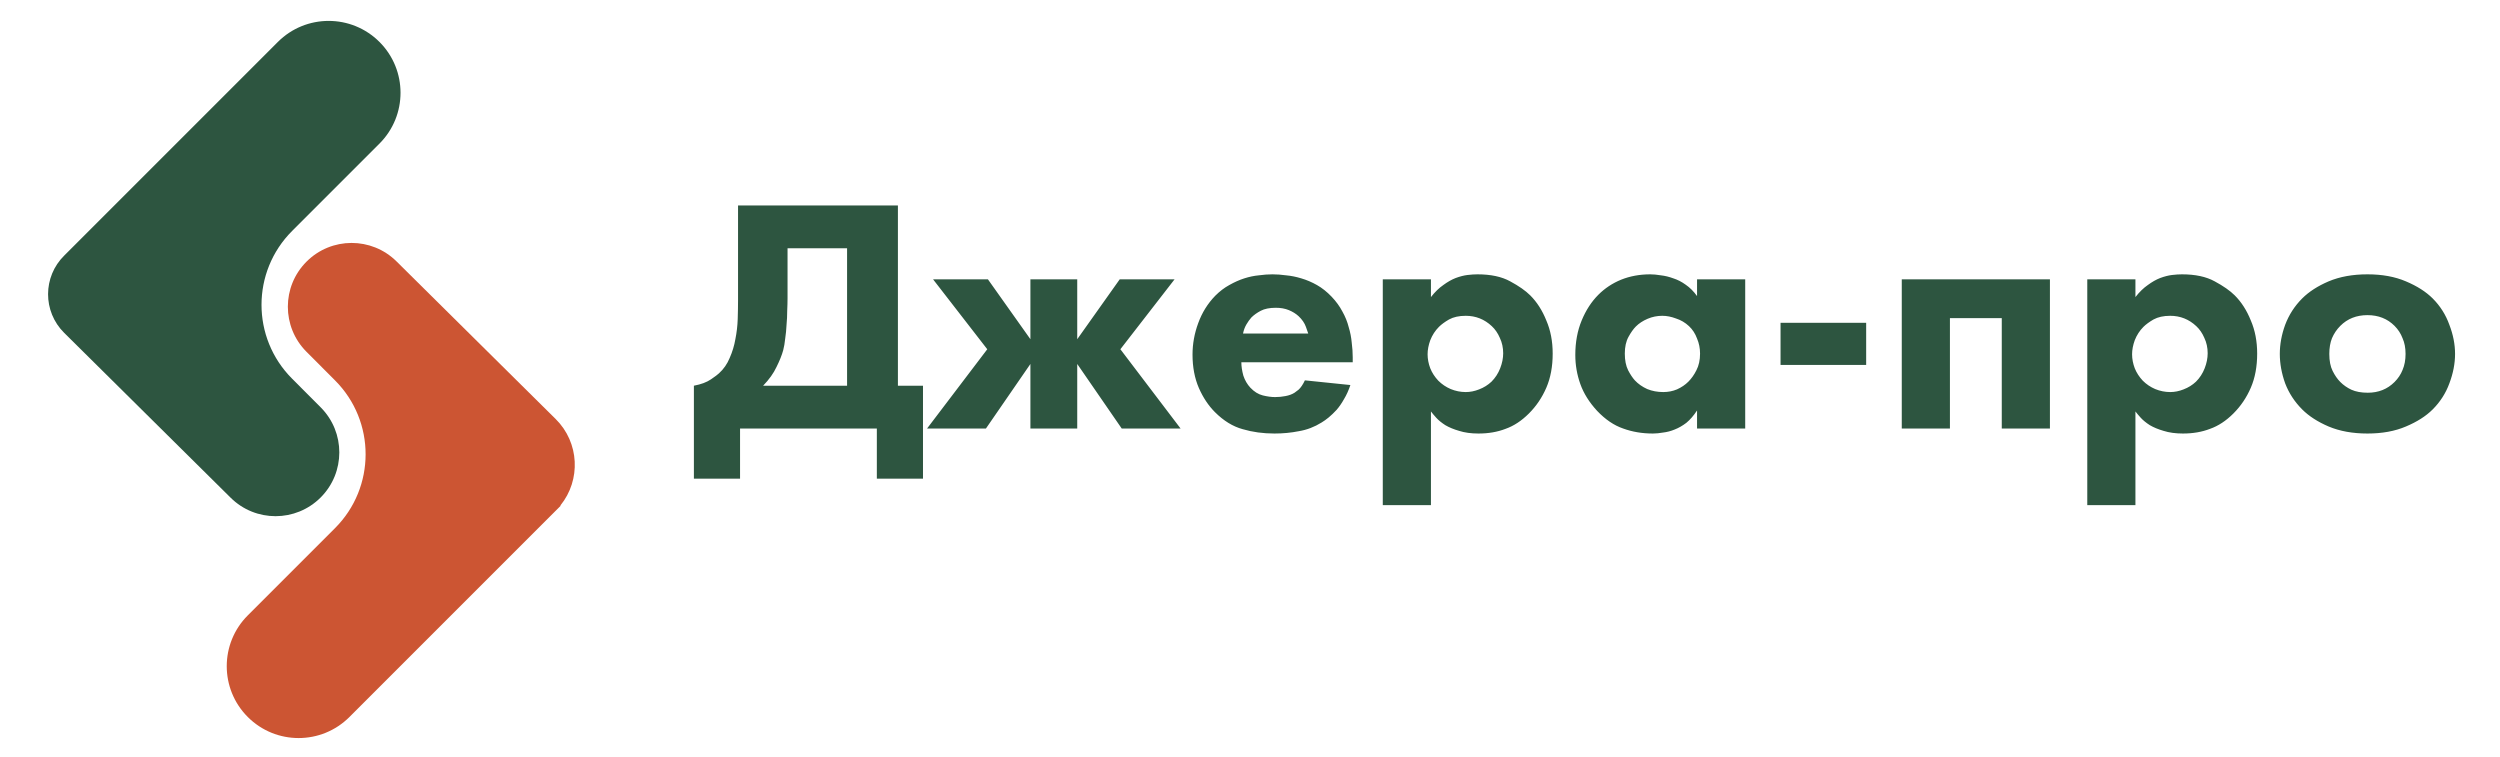
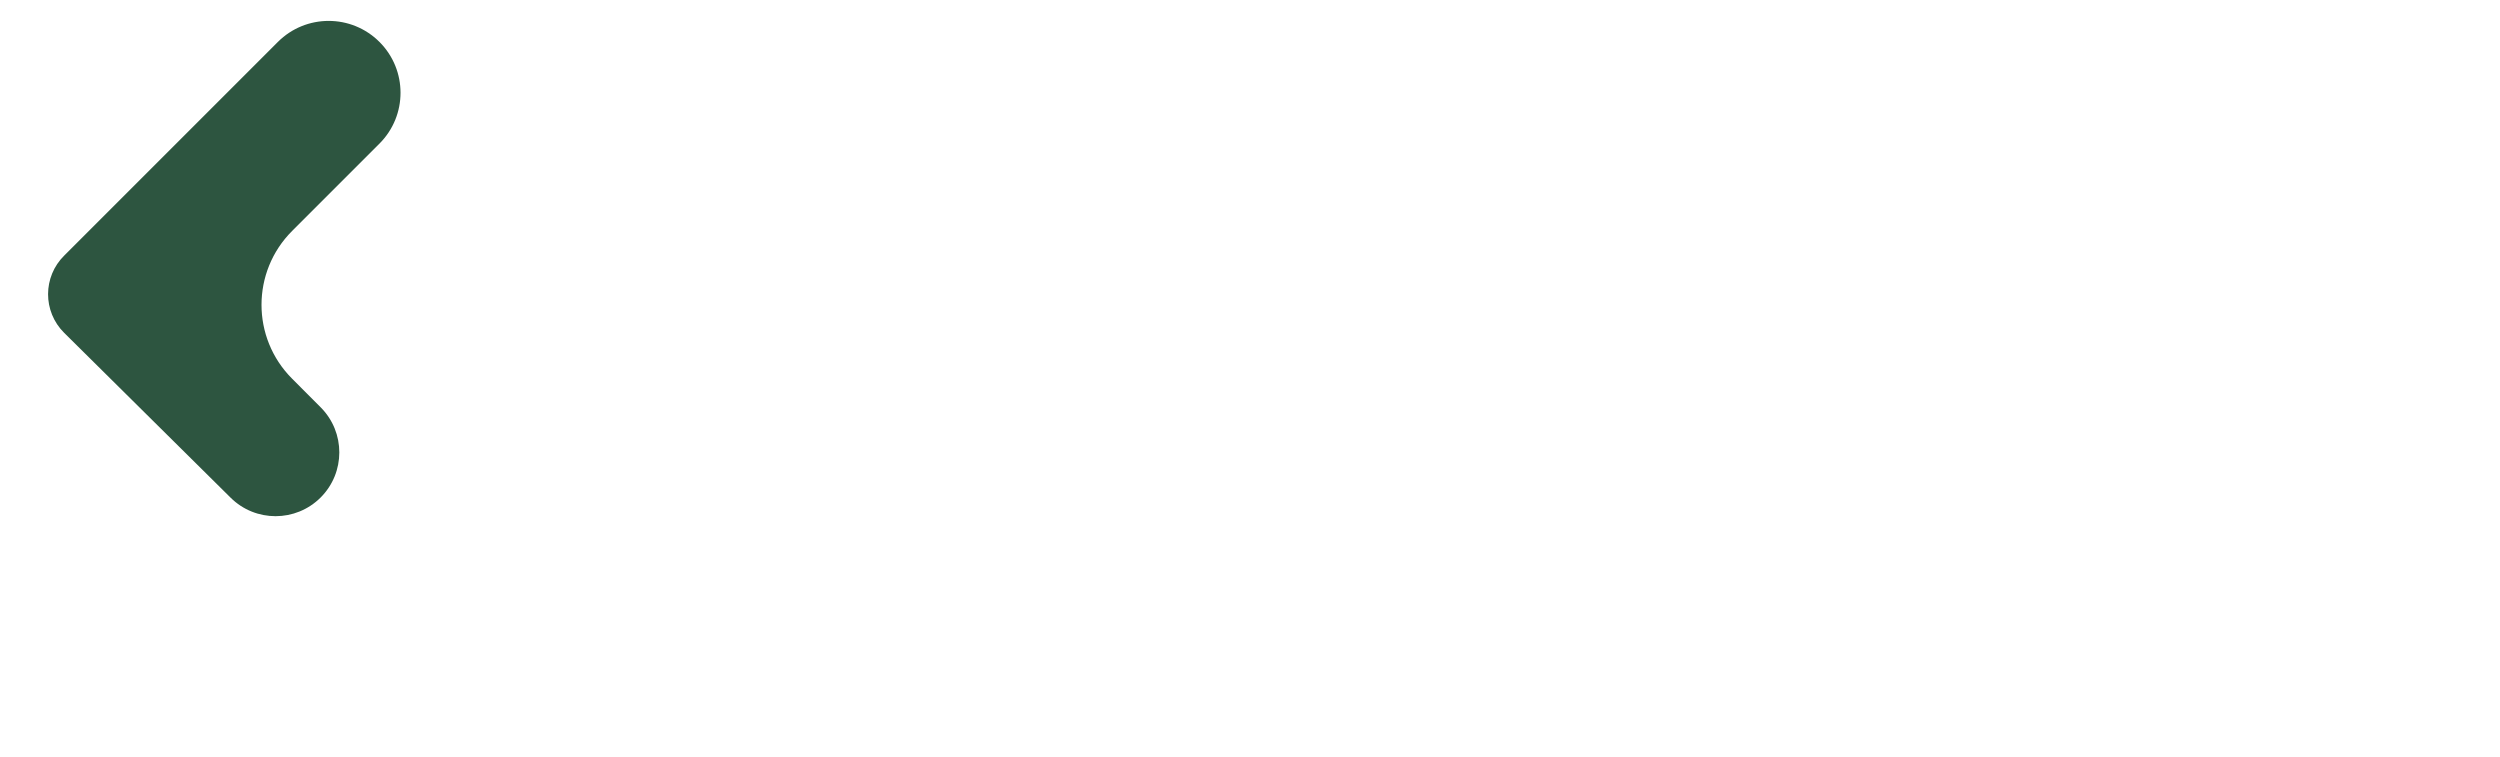
<svg xmlns="http://www.w3.org/2000/svg" width="1196" height="362" viewBox="0 0 1196 362" fill="none">
-   <path fill-rule="evenodd" clip-rule="evenodd" d="M181.544 68.692C194.97 55.265 194.97 33.496 181.544 20.07V20.07C168.117 6.643 146.348 6.643 132.922 20.07L30.78 122.211V122.211C20.436 132.372 20.402 149.03 30.704 159.234L110.34 238.108C122.273 249.928 141.515 249.881 153.391 238.005V238.005C165.297 226.099 165.31 206.801 153.421 194.879L139.698 181.118C120.227 161.593 120.248 129.987 139.746 110.489L181.544 68.692Z" fill="#2D5540" />
-   <path fill-rule="evenodd" clip-rule="evenodd" d="M118.545 294.394C105.118 307.821 105.118 329.589 118.545 343.016V343.016C131.972 356.443 153.74 356.443 167.167 343.016L268.14 242.043C268.179 242.004 268.179 241.941 268.14 241.903V241.903C268.104 241.867 268.102 241.809 268.134 241.77C277.968 229.625 277.212 211.733 265.841 200.47L189.699 125.057C177.766 113.238 158.524 113.284 146.648 125.16C134.742 137.066 134.729 156.364 146.618 168.286L160.31 182.016C179.79 201.55 179.769 233.171 160.261 252.678L118.545 294.394Z" fill="#CC5533" />
-   <path d="M429.56 98.28V184.52H441.56V229H419.48V205H354.04V229H331.96V184.52C335.373 183.88 338.093 182.867 340.12 181.48C342.147 180.093 343.427 179.133 343.96 178.6C346.2 176.573 347.907 174.12 349.08 171.24C350.36 168.36 351.267 165.373 351.8 162.28C352.44 159.08 352.813 155.88 352.92 152.68C353.027 149.373 353.08 146.28 353.08 143.4V98.28H429.56ZM376.76 142.6C376.76 144.413 376.707 146.44 376.6 148.68C376.6 150.92 376.493 153.16 376.28 155.4C376.173 157.64 375.96 159.827 375.64 161.96C375.427 164.093 375.107 165.96 374.68 167.56C374.04 169.907 372.973 172.573 371.48 175.56C370.093 178.547 367.96 181.533 365.08 184.52H405.24V118.76H376.76V142.6ZM515.348 133.64V162.28L535.668 133.64H561.908L535.988 167.08L564.788 205H536.628L515.348 174.12V205H492.948V174.12L471.668 205H443.508L472.308 167.08L446.388 133.64H472.628L492.948 162.28V133.64H515.348ZM625.863 159.56C625.756 159.24 625.383 158.173 624.743 156.36C624.103 154.547 622.929 152.84 621.223 151.24C619.943 150.067 618.396 149.107 616.583 148.36C614.769 147.613 612.689 147.24 610.343 147.24C607.356 147.24 604.956 147.72 603.143 148.68C601.329 149.64 599.836 150.707 598.663 151.88C597.809 152.84 597.009 153.96 596.263 155.24C595.516 156.52 594.983 157.96 594.663 159.56H625.863ZM647.143 173.32H593.863C593.863 175.24 594.183 177.373 594.823 179.72C595.569 181.96 596.689 183.88 598.183 185.48C599.996 187.4 601.969 188.627 604.103 189.16C606.236 189.693 608.209 189.96 610.023 189.96C611.729 189.96 613.383 189.8 614.983 189.48C616.689 189.16 618.129 188.627 619.303 187.88C619.516 187.773 620.156 187.293 621.223 186.44C622.289 185.48 623.303 183.987 624.263 181.96L646.023 184.2C645.169 186.76 644.156 189 642.983 190.92C641.916 192.84 640.743 194.547 639.463 196.04C638.183 197.427 636.903 198.653 635.623 199.72C634.449 200.68 633.329 201.48 632.263 202.12C628.849 204.253 625.223 205.64 621.383 206.28C617.649 207.027 613.756 207.4 609.703 207.4C604.263 207.4 599.196 206.707 594.503 205.32C589.809 204.04 585.383 201.32 581.223 197.16C578.129 194.067 575.569 190.227 573.543 185.64C571.516 180.947 570.503 175.613 570.503 169.64C570.503 164.52 571.409 159.507 573.223 154.6C575.036 149.587 577.756 145.213 581.383 141.48C583.516 139.347 585.756 137.64 588.103 136.36C590.556 134.973 592.956 133.907 595.303 133.16C597.649 132.413 599.943 131.933 602.183 131.72C604.529 131.4 606.716 131.24 608.743 131.24C610.769 131.24 612.956 131.4 615.303 131.72C617.649 131.933 620.049 132.413 622.503 133.16C625.063 133.907 627.569 134.973 630.023 136.36C632.476 137.747 634.823 139.613 637.063 141.96C639.196 144.2 640.903 146.547 642.183 149C643.569 151.453 644.583 153.96 645.223 156.52C645.969 158.973 646.449 161.427 646.663 163.88C646.983 166.333 647.143 168.68 647.143 170.92V173.32ZM684.563 241.64H661.523V133.64H684.563V142.12C686.483 139.667 688.456 137.747 690.483 136.36C692.509 134.867 694.483 133.747 696.403 133C698.429 132.253 700.296 131.773 702.003 131.56C703.816 131.347 705.416 131.24 706.803 131.24C713.203 131.24 718.429 132.36 722.483 134.6C726.643 136.84 729.843 139.08 732.083 141.32C735.283 144.52 737.843 148.52 739.763 153.32C741.789 158.013 742.803 163.293 742.803 169.16C742.803 175.347 741.789 180.787 739.763 185.48C737.736 190.173 734.963 194.28 731.443 197.8C727.923 201.32 724.189 203.773 720.243 205.16C716.403 206.653 712.083 207.4 707.283 207.4C703.763 207.4 700.669 206.973 698.003 206.12C695.443 205.373 693.256 204.467 691.443 203.4C689.629 202.227 688.189 201.053 687.123 199.88C686.056 198.707 685.203 197.693 684.563 196.84V241.64ZM701.203 151.08C698.003 151.08 695.336 151.667 693.203 152.84C691.176 154.013 689.576 155.187 688.403 156.36C686.589 158.173 685.203 160.307 684.243 162.76C683.389 165.107 682.963 167.347 682.963 169.48C682.963 171.72 683.389 173.96 684.243 176.2C685.096 178.333 686.376 180.307 688.083 182.12C689.789 183.827 691.763 185.16 694.003 186.12C696.349 187.08 698.749 187.56 701.203 187.56C703.336 187.56 705.469 187.133 707.603 186.28C709.843 185.427 711.816 184.2 713.523 182.6C715.336 180.787 716.723 178.653 717.683 176.2C718.643 173.747 719.123 171.347 719.123 169C719.123 166.333 718.589 163.88 717.523 161.64C716.563 159.4 715.283 157.533 713.683 156.04C710.163 152.733 706.003 151.08 701.203 151.08ZM811.868 133.64H834.908V205H811.868V196.36C810.268 198.813 808.561 200.787 806.748 202.28C804.934 203.667 803.068 204.733 801.148 205.48C799.334 206.227 797.521 206.707 795.708 206.92C793.894 207.24 792.241 207.4 790.748 207.4C785.628 207.4 780.881 206.6 776.508 205C772.134 203.507 767.974 200.68 764.028 196.52C760.294 192.467 757.628 188.2 756.028 183.72C754.428 179.24 753.628 174.6 753.628 169.8C753.628 163.72 754.641 158.227 756.668 153.32C758.694 148.413 761.361 144.307 764.668 141C767.761 137.907 771.388 135.507 775.548 133.8C779.814 132.093 784.454 131.24 789.468 131.24C790.961 131.24 792.668 131.4 794.588 131.72C796.508 131.933 798.481 132.413 800.508 133.16C802.534 133.8 804.508 134.813 806.428 136.2C808.454 137.587 810.268 139.4 811.868 141.64V133.64ZM795.227 151.08C792.774 151.08 790.428 151.56 788.188 152.52C785.948 153.48 784.081 154.707 782.588 156.2C781.414 157.373 780.241 159.027 779.068 161.16C777.894 163.293 777.308 165.96 777.308 169.16C777.308 172.36 777.841 175.027 778.908 177.16C779.974 179.187 781.041 180.787 782.108 181.96C783.708 183.667 785.681 185.053 788.028 186.12C790.374 187.08 792.934 187.56 795.708 187.56C798.054 187.56 800.241 187.133 802.268 186.28C804.401 185.32 806.214 184.093 807.708 182.6C809.201 181.107 810.481 179.293 811.548 177.16C812.721 174.92 813.308 172.253 813.308 169.16C813.308 166.6 812.828 164.2 811.868 161.96C811.014 159.613 809.734 157.64 808.028 156.04C806.214 154.333 804.134 153.107 801.788 152.36C799.548 151.507 797.361 151.08 795.227 151.08ZM851.813 154.44H892.773V174.6H851.813V154.44ZM909.804 133.64H980.684V205H957.644V152.2H932.844V205H909.804V133.64ZM1021.59 241.64H998.554V133.64H1021.59V142.12C1023.51 139.667 1025.49 137.747 1027.51 136.36C1029.54 134.867 1031.51 133.747 1033.43 133C1035.46 132.253 1037.33 131.773 1039.03 131.56C1040.85 131.347 1042.45 131.24 1043.83 131.24C1050.23 131.24 1055.46 132.36 1059.51 134.6C1063.67 136.84 1066.87 139.08 1069.11 141.32C1072.31 144.52 1074.87 148.52 1076.79 153.32C1078.82 158.013 1079.83 163.293 1079.83 169.16C1079.83 175.347 1078.82 180.787 1076.79 185.48C1074.77 190.173 1071.99 194.28 1068.47 197.8C1064.95 201.32 1061.22 203.773 1057.27 205.16C1053.43 206.653 1049.11 207.4 1044.31 207.4C1040.79 207.4 1037.7 206.973 1035.03 206.12C1032.47 205.373 1030.29 204.467 1028.47 203.4C1026.66 202.227 1025.22 201.053 1024.15 199.88C1023.09 198.707 1022.23 197.693 1021.59 196.84V241.64ZM1038.23 151.08C1035.03 151.08 1032.37 151.667 1030.23 152.84C1028.21 154.013 1026.61 155.187 1025.43 156.36C1023.62 158.173 1022.23 160.307 1021.27 162.76C1020.42 165.107 1019.99 167.347 1019.99 169.48C1019.99 171.72 1020.42 173.96 1021.27 176.2C1022.13 178.333 1023.41 180.307 1025.11 182.12C1026.82 183.827 1028.79 185.16 1031.03 186.12C1033.38 187.08 1035.78 187.56 1038.23 187.56C1040.37 187.56 1042.5 187.133 1044.63 186.28C1046.87 185.427 1048.85 184.2 1050.55 182.6C1052.37 180.787 1053.75 178.653 1054.71 176.2C1055.67 173.747 1056.15 171.347 1056.15 169C1056.15 166.333 1055.62 163.88 1054.55 161.64C1053.59 159.4 1052.31 157.533 1050.71 156.04C1047.19 152.733 1043.03 151.08 1038.23 151.08ZM1174.5 169.32C1174.5 173.907 1173.59 178.6 1171.78 183.4C1170.07 188.093 1167.41 192.253 1163.78 195.88C1160.58 199.08 1156.31 201.8 1150.98 204.04C1145.75 206.28 1139.62 207.4 1132.58 207.4C1125.54 207.4 1119.35 206.28 1114.02 204.04C1108.79 201.8 1104.58 199.08 1101.38 195.88C1097.75 192.253 1095.03 188.093 1093.22 183.4C1091.51 178.6 1090.66 173.907 1090.66 169.32C1090.66 164.733 1091.51 160.093 1093.22 155.4C1095.03 150.6 1097.75 146.387 1101.38 142.76C1104.58 139.56 1108.79 136.84 1114.02 134.6C1119.35 132.36 1125.54 131.24 1132.58 131.24C1139.62 131.24 1145.75 132.36 1150.98 134.6C1156.31 136.84 1160.58 139.56 1163.78 142.76C1167.41 146.387 1170.07 150.6 1171.78 155.4C1173.59 160.093 1174.5 164.733 1174.5 169.32ZM1132.58 150.76C1127.35 150.76 1123.03 152.467 1119.62 155.88C1117.91 157.587 1116.58 159.56 1115.62 161.8C1114.77 163.933 1114.34 166.44 1114.34 169.32C1114.34 172.627 1114.87 175.347 1115.94 177.48C1117.01 179.613 1118.23 181.373 1119.62 182.76C1121.11 184.253 1122.87 185.48 1124.9 186.44C1127.03 187.4 1129.65 187.88 1132.74 187.88C1137.86 187.88 1142.13 186.173 1145.54 182.76C1147.25 181.053 1148.53 179.133 1149.38 177C1150.34 174.76 1150.82 172.2 1150.82 169.32C1150.82 166.44 1150.34 163.933 1149.38 161.8C1148.53 159.56 1147.25 157.587 1145.54 155.88C1142.13 152.467 1137.81 150.76 1132.58 150.76Z" fill="#2D5540" />
+   <path fill-rule="evenodd" clip-rule="evenodd" d="M181.544 68.692C194.97 55.265 194.97 33.496 181.544 20.07V20.07C168.117 6.643 146.348 6.643 132.922 20.07L30.78 122.211V122.211C20.436 132.372 20.402 149.03 30.704 159.234L110.34 238.108C122.273 249.928 141.515 249.881 153.391 238.005C165.297 226.099 165.31 206.801 153.421 194.879L139.698 181.118C120.227 161.593 120.248 129.987 139.746 110.489L181.544 68.692Z" fill="#2D5540" />
</svg>